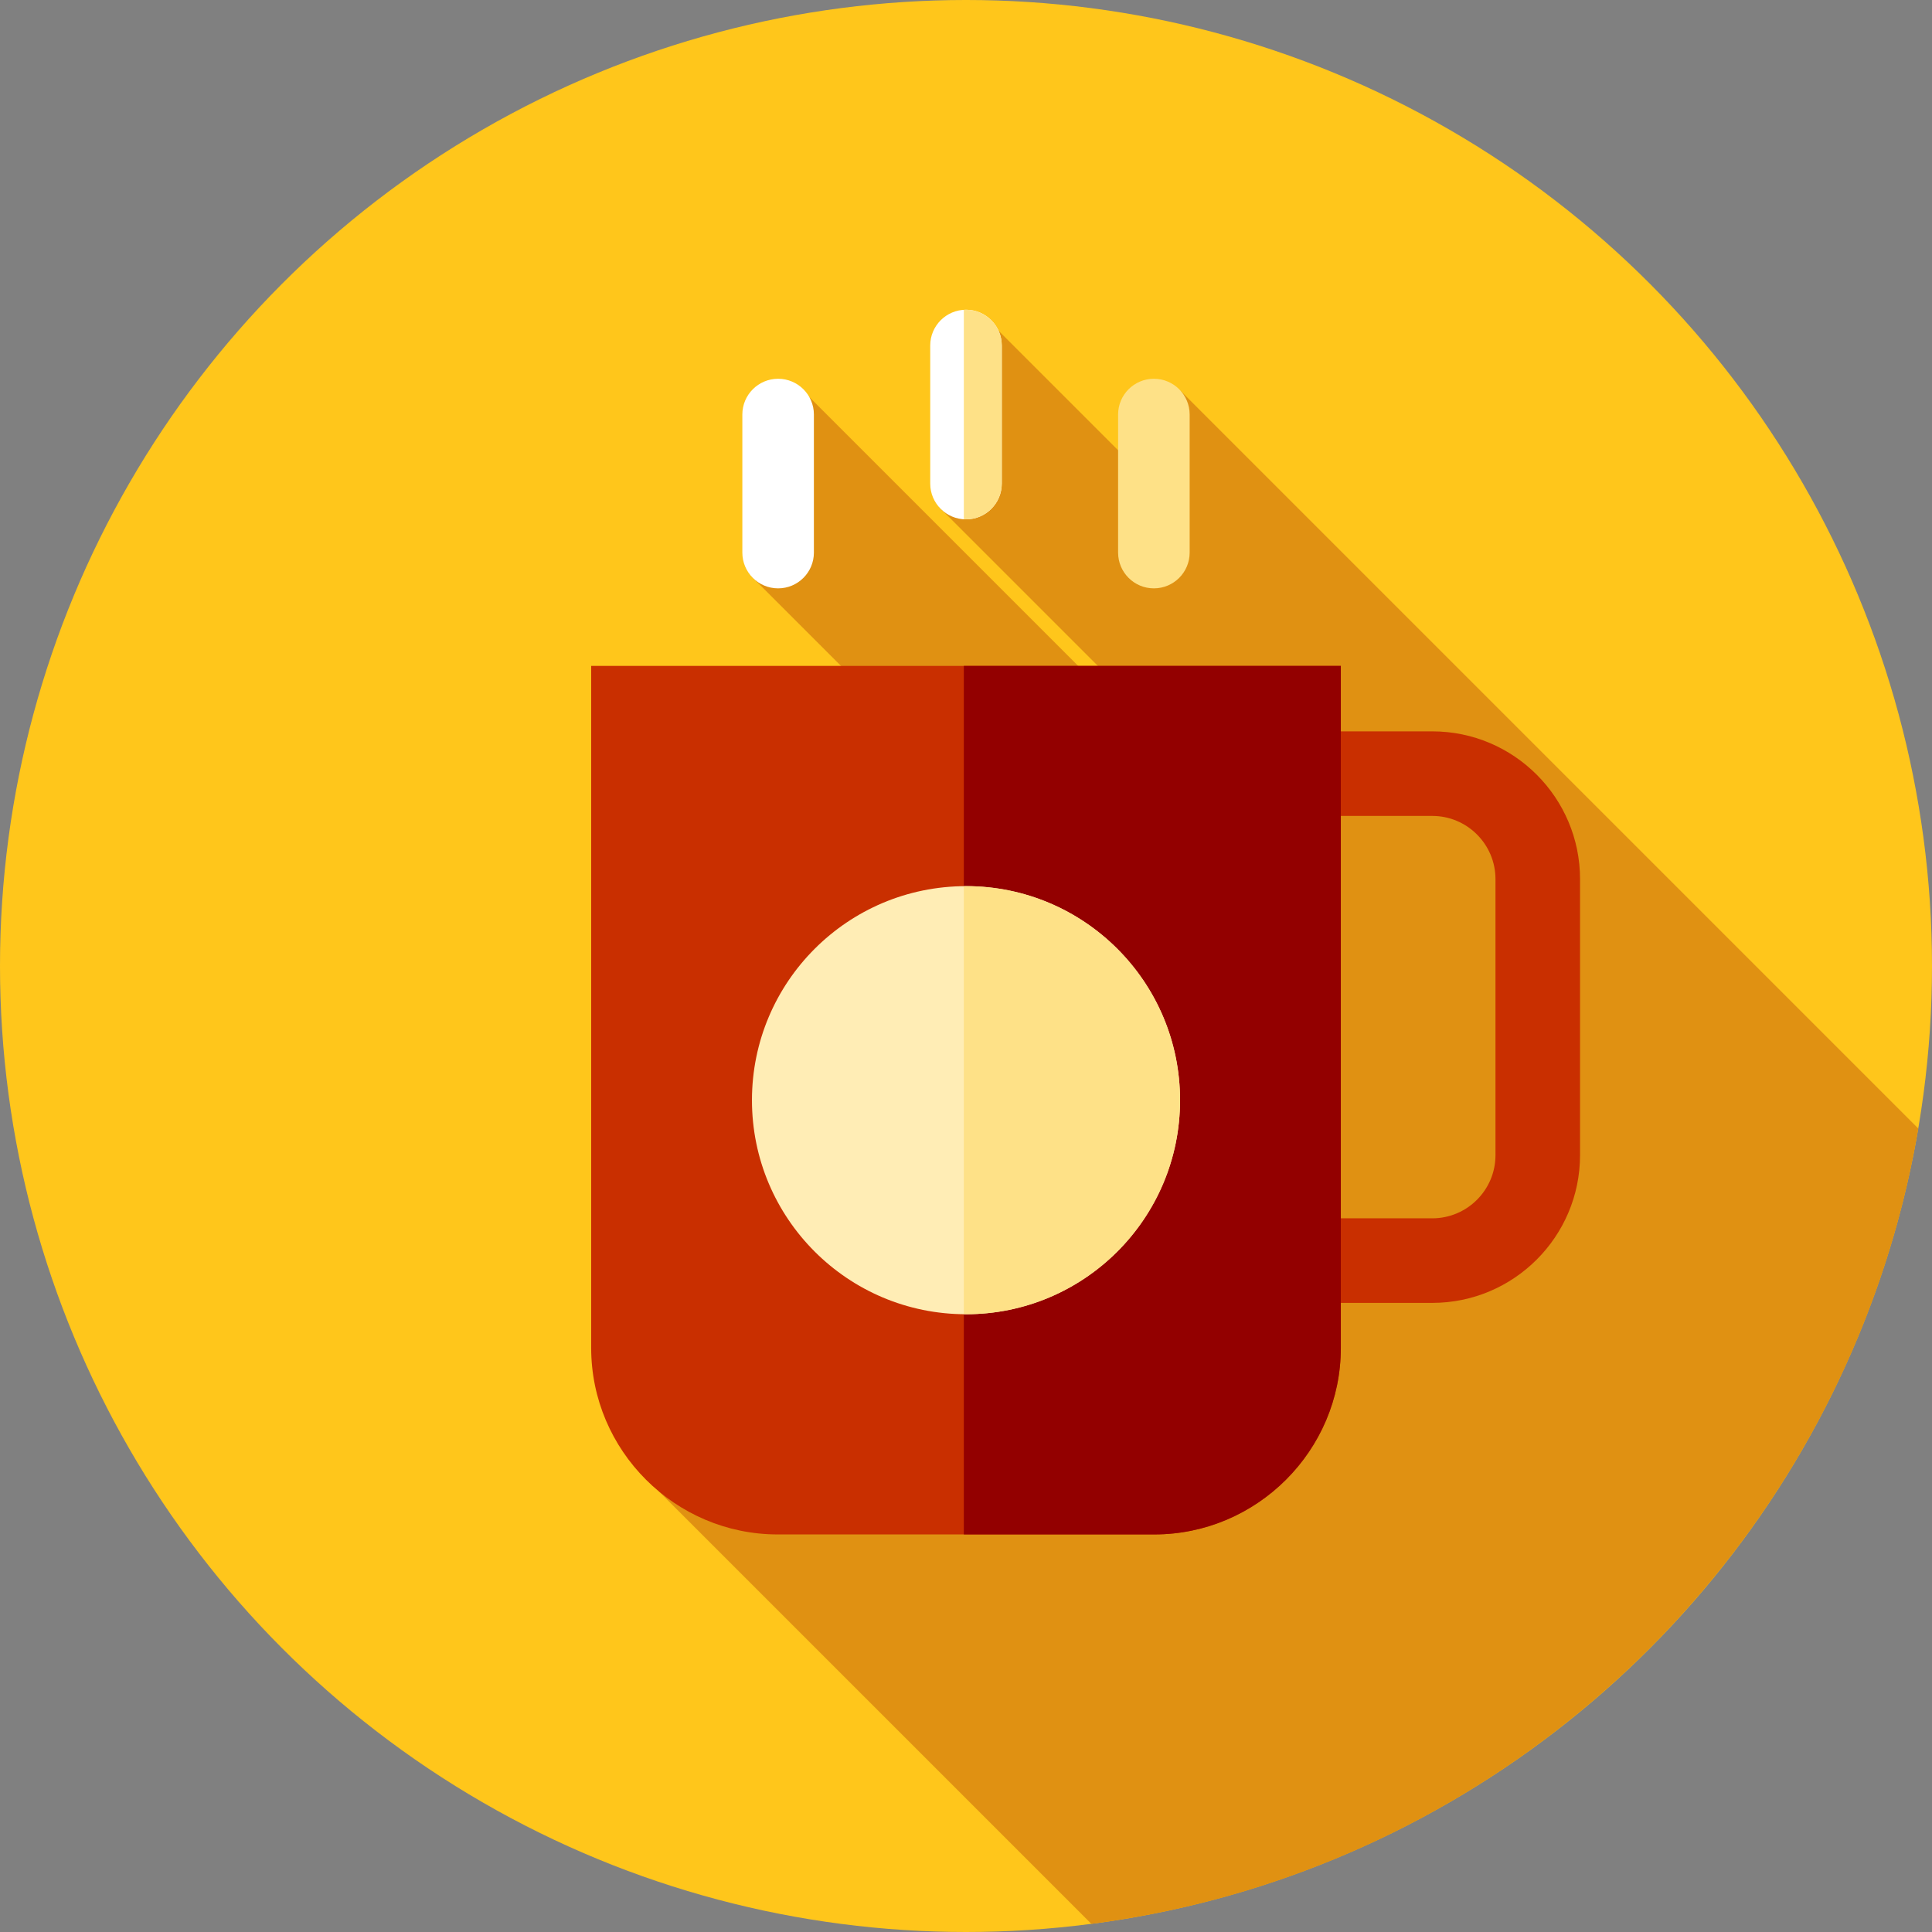
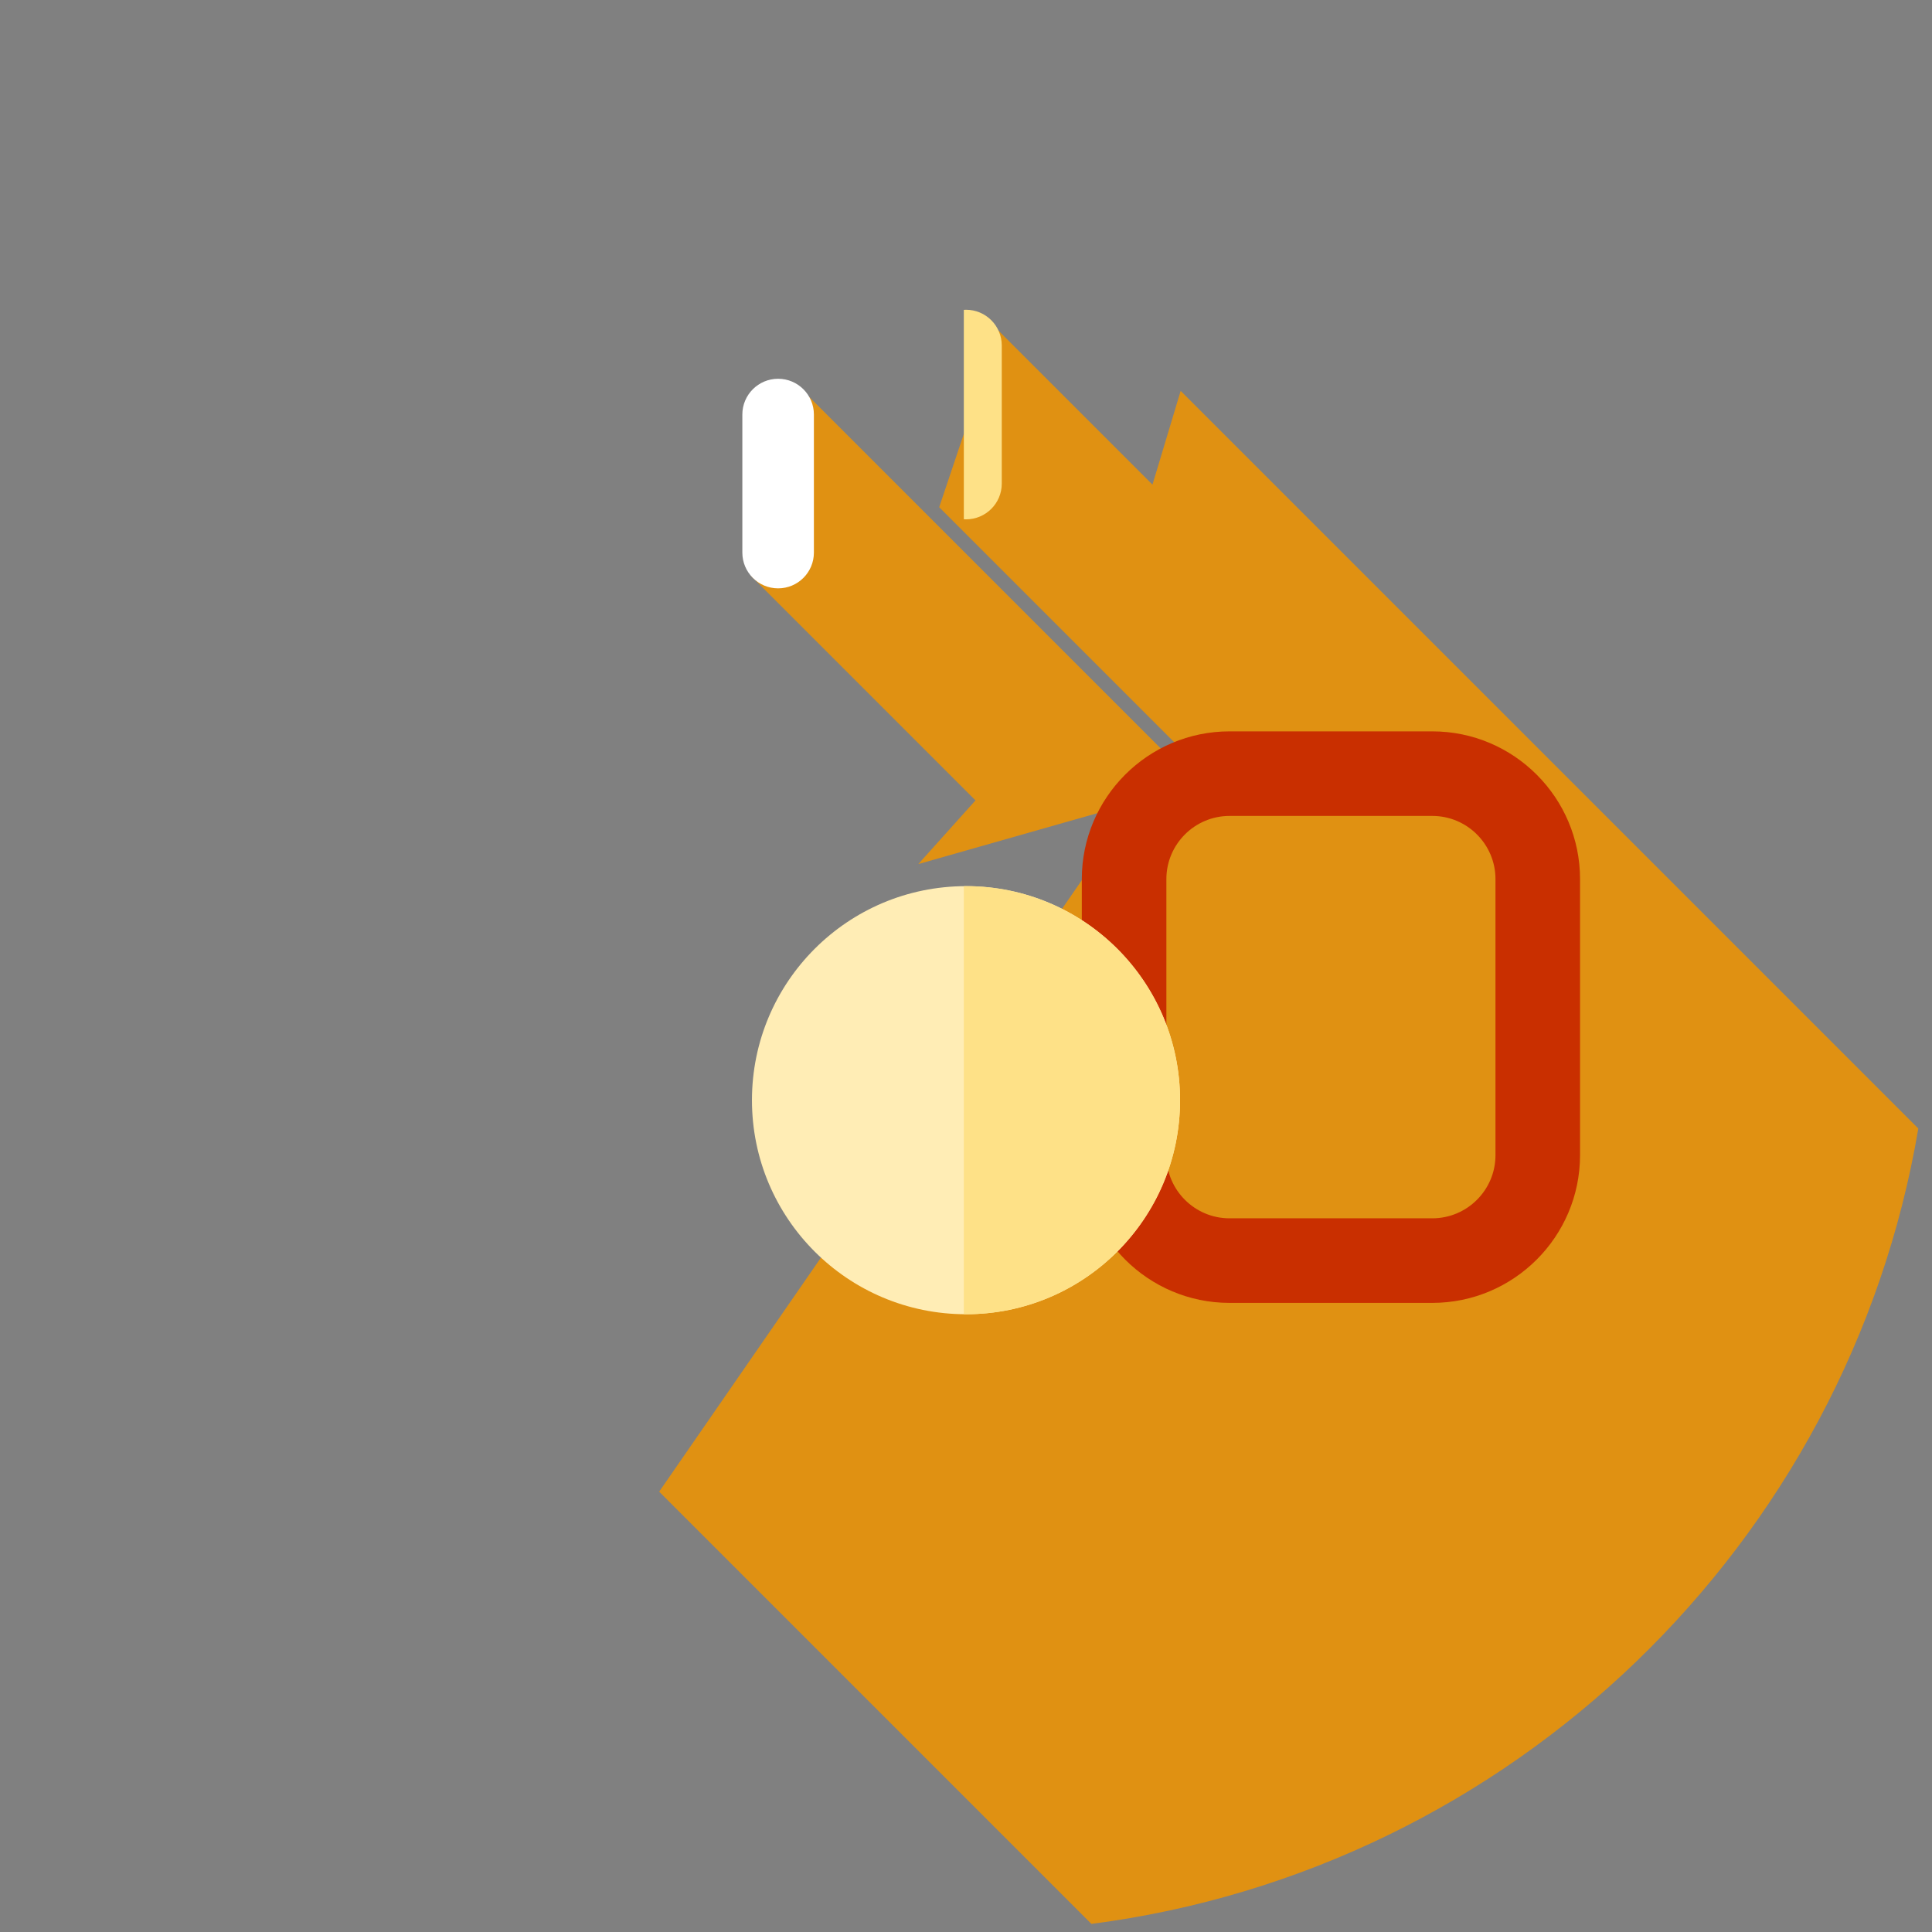
<svg xmlns="http://www.w3.org/2000/svg" version="1.1" id="Layer_1" x="0px" y="0px" viewBox="0 0 512 512" style="enable-background:new 0 0 512 512;" xml:space="preserve">
  <rect x="0" y="0" width="512" height="512" fill="#808080" stroke="none" />
-   <circle style="fill:#FFC61B;" cx="256" cy="256" r="256" />
  <g>
    <polyline style="fill:#E09112;" points="199.111,152.709 258.515,212.113 243.359,228.992 317.24,207.977 214.461,105.198  " />
    <path style="fill:#E09112;" d="M289.233,509.855c111.502-14.455,200.478-100.654,219.139-210.782L312.889,103.589l-7.471,24.843   l-40.8-40.8l-15.72,46.785l62.747,62.747L174.687,395.309L289.233,509.855z" />
  </g>
  <g>
    <path style="fill:#C92F00;" d="M379.578,345.278h-53.739c-21.585,0-39.148-17.563-39.148-39.148V232.97   c0-21.587,17.563-39.15,39.148-39.15h53.739c21.587,0,39.15,17.563,39.15,39.15v73.159   C418.728,327.716,401.165,345.278,379.578,345.278z M325.839,216.231c-9.23,0-16.737,7.508-16.737,16.739v73.159   c0,9.23,7.508,16.737,16.737,16.737h53.739c9.23,0,16.739-7.508,16.739-16.737V232.97c0-9.23-7.508-16.739-16.739-16.739   L325.839,216.231L325.839,216.231z" />
-     <path style="fill:#C92F00;" d="M355.333,176.475v180.745c0,27.181-22.24,49.419-49.421,49.419h-99.826   c-27.183,0-49.419-22.238-49.419-49.419V176.475H355.333z" />
  </g>
-   <path style="fill:#930000;" d="M255.426,176.475v230.164h50.486c27.181,0,49.421-22.238,49.421-49.419V176.475H255.426z" />
  <g>
    <path style="fill:#FFFFFF;" d="M206.21,155.92c-5.236,0-9.481-4.246-9.481-9.481v-36.581c0-5.236,4.246-9.481,9.481-9.481   s9.481,4.246,9.481,9.481v36.581C215.692,151.674,211.446,155.92,206.21,155.92z" />
-     <path style="fill:#FFFFFF;" d="M256,137.633c-5.236,0-9.481-4.246-9.481-9.481V91.569c0-5.236,4.246-9.481,9.481-9.481   c5.236,0,9.481,4.246,9.481,9.481v36.583C265.481,133.387,261.236,137.633,256,137.633z" />
  </g>
  <g>
    <path style="fill:#FEE187;" d="M256,82.087c-0.193,0-0.383,0.017-0.574,0.029v55.487c0.191,0.012,0.381,0.029,0.574,0.029   c5.236,0,9.481-4.246,9.481-9.481V91.569C265.481,86.333,261.236,82.087,256,82.087z" />
-     <path style="fill:#FEE187;" d="M305.79,155.92c-5.236,0-9.482-4.246-9.482-9.481v-36.581c0-5.236,4.246-9.481,9.482-9.481   s9.481,4.246,9.481,9.481v36.581C315.271,151.674,311.025,155.92,305.79,155.92z" />
  </g>
  <circle style="fill:#FFEDB5;" cx="256" cy="291.564" r="56.725" />
  <path style="fill:#FEE187;" d="M256,234.832c-0.193,0-0.383,0.012-0.574,0.016v113.421c0.191,0.002,0.381,0.016,0.574,0.016  c31.329,0,56.725-25.397,56.725-56.725C312.725,260.229,287.329,234.832,256,234.832z" />
  <g>
</g>
  <g>
</g>
  <g>
</g>
  <g>
</g>
  <g>
</g>
  <g>
</g>
  <g>
</g>
  <g>
</g>
  <g>
</g>
  <g>
</g>
  <g>
</g>
  <g>
</g>
  <g>
</g>
  <g>
</g>
  <g>
</g>
</svg>